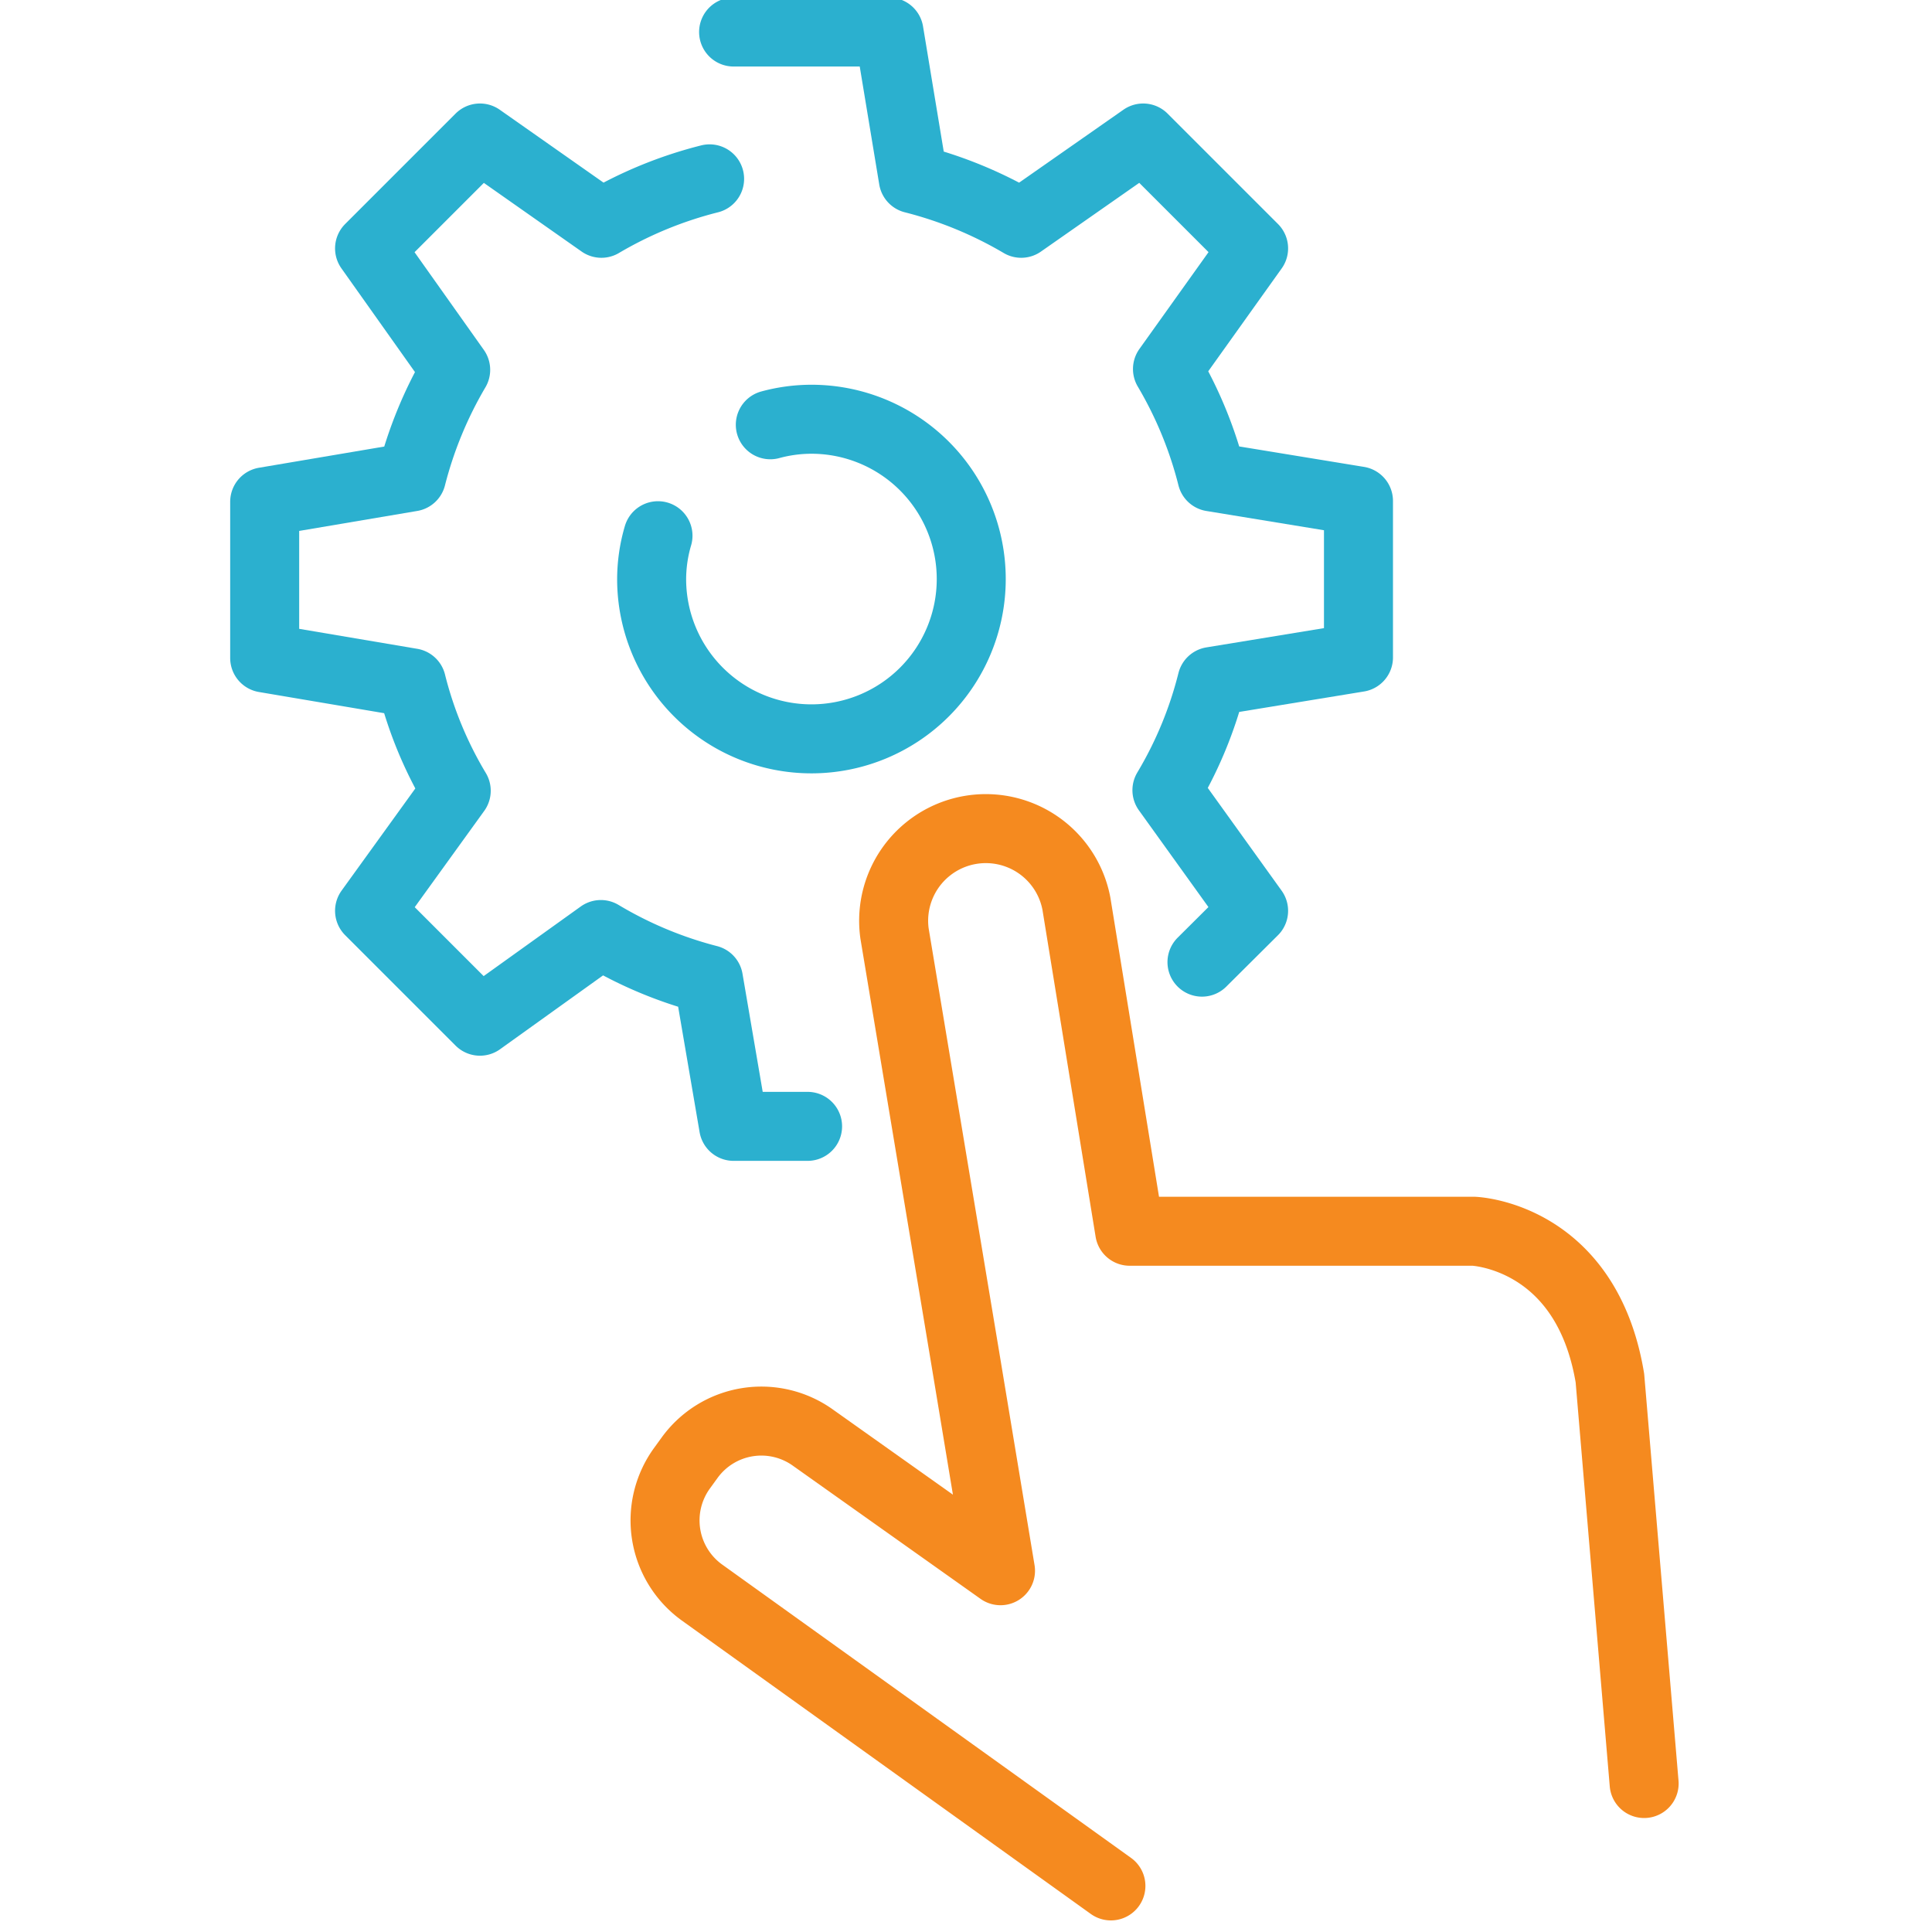
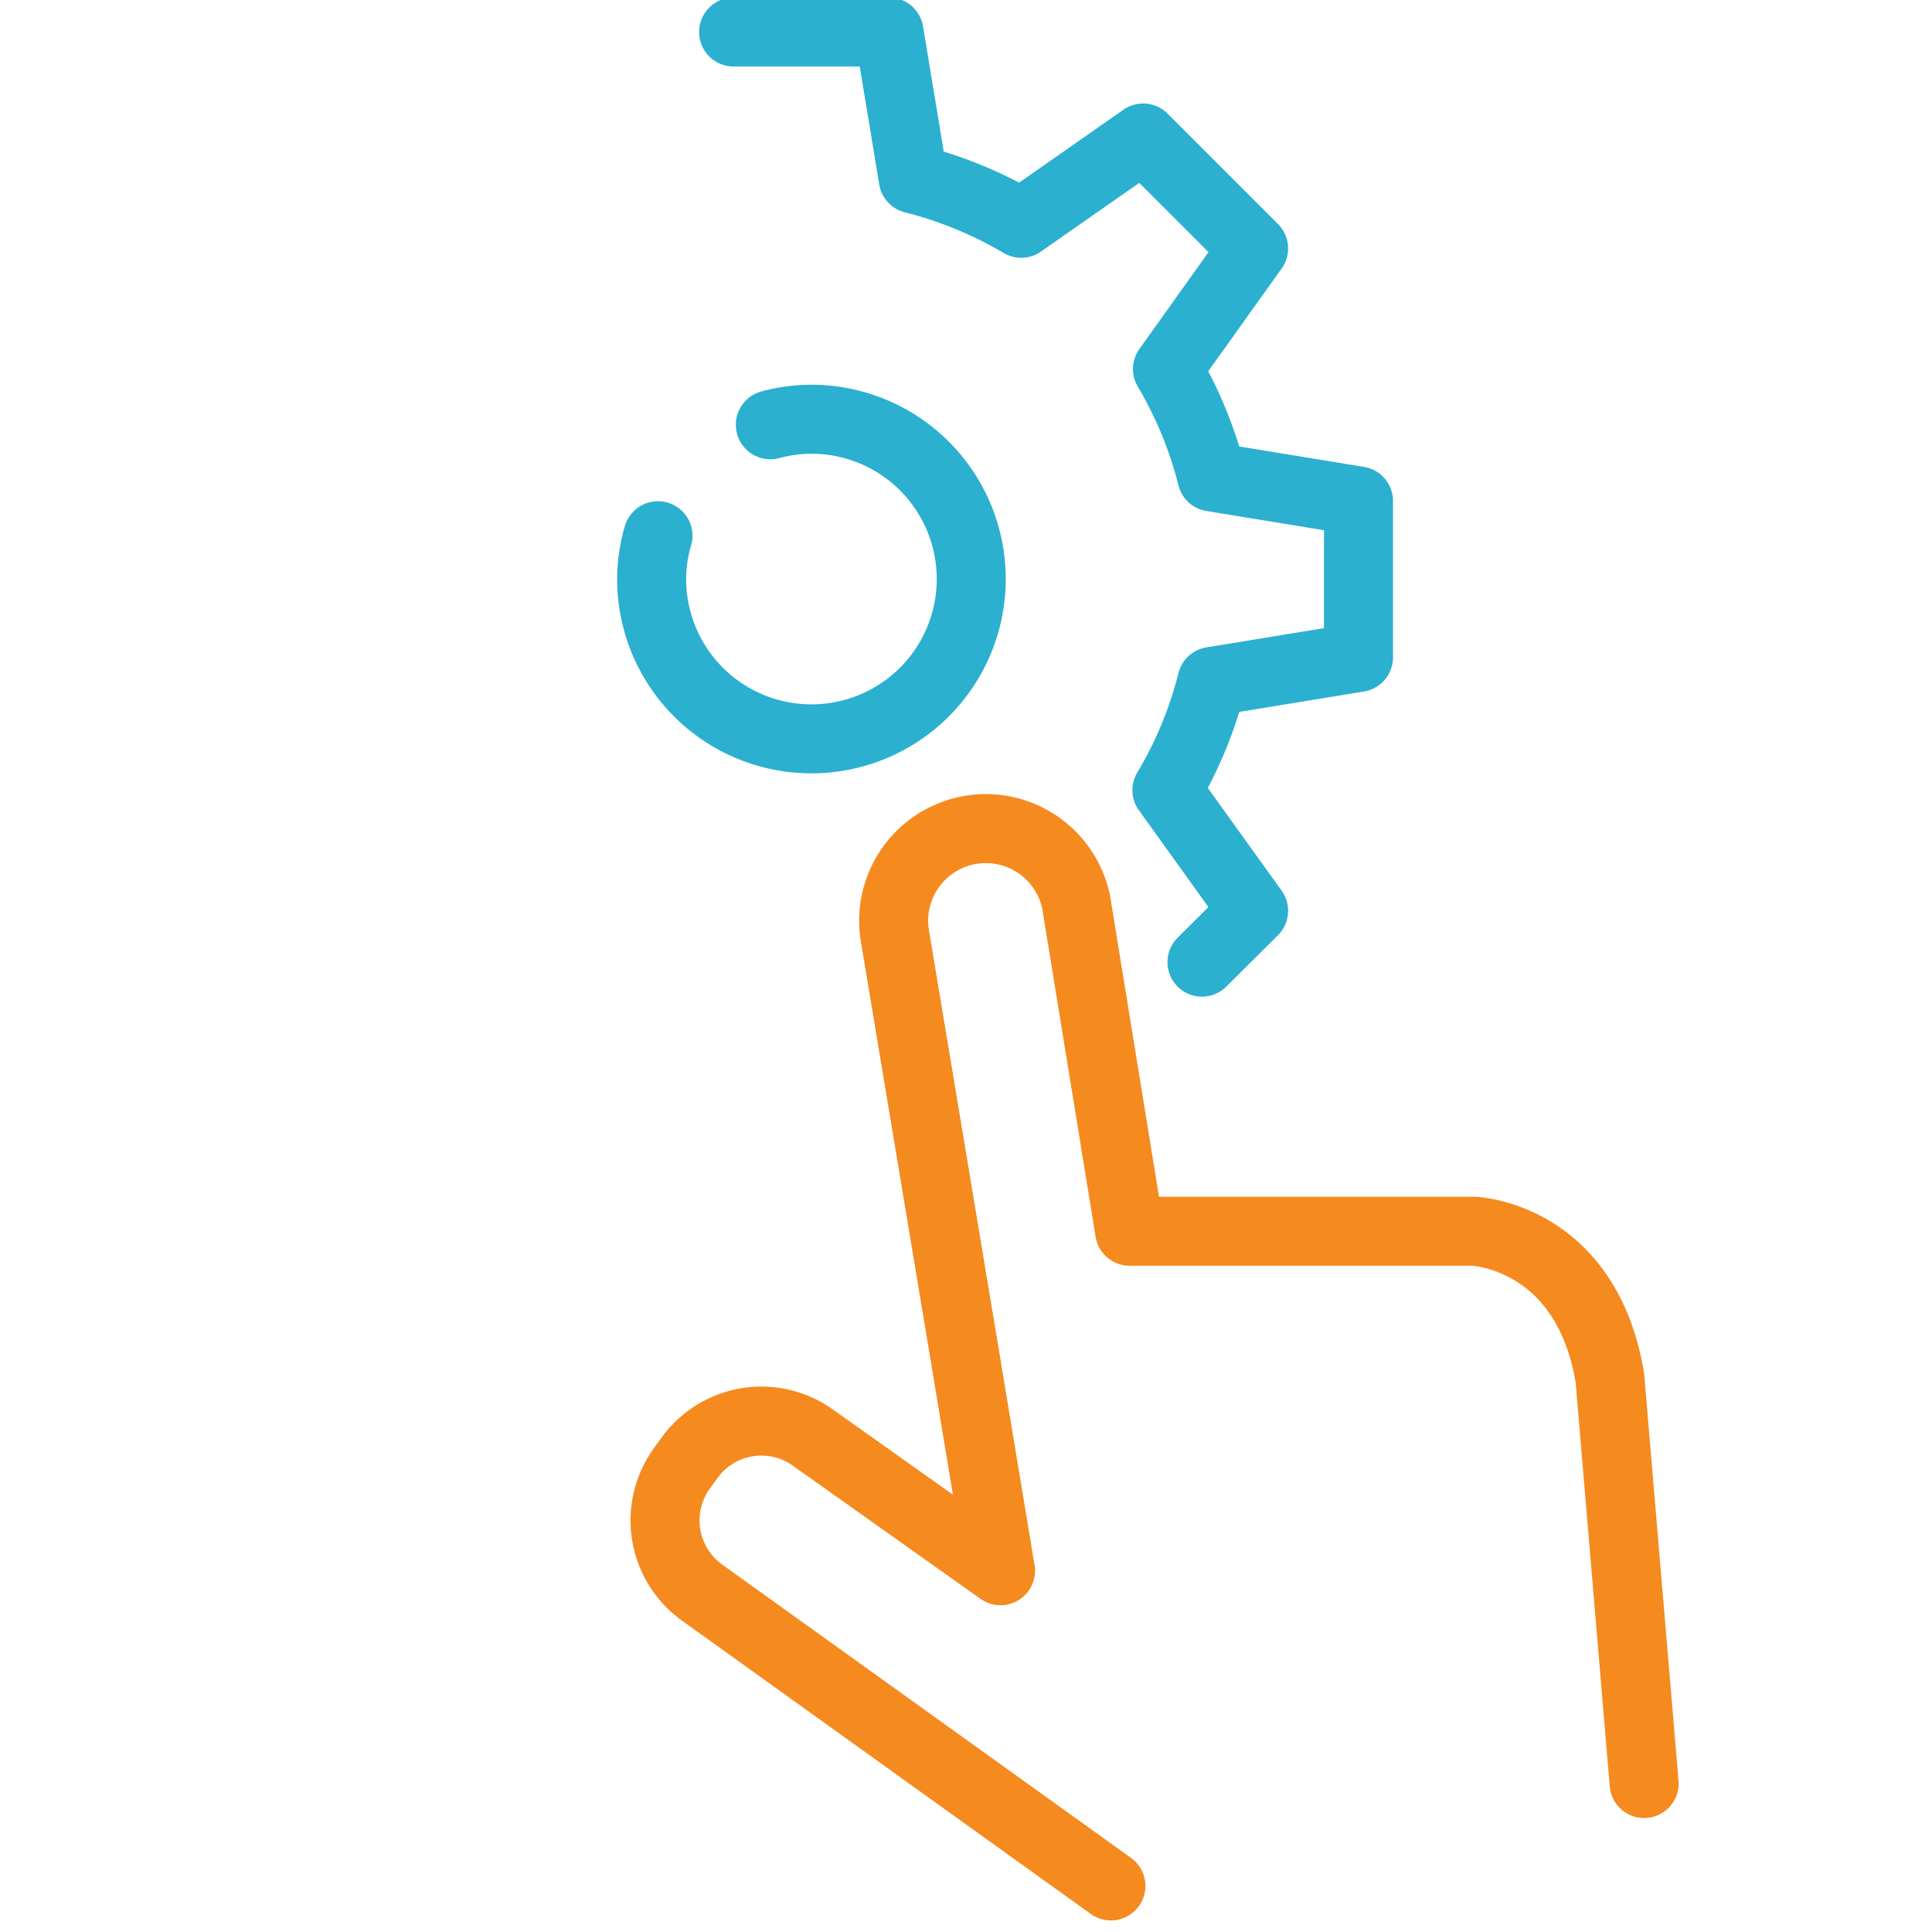
<svg xmlns="http://www.w3.org/2000/svg" id="Layer_1" data-name="Layer 1" viewBox="0 0 70 70">
  <defs>
    <style>.cls-1,.cls-2{fill:none;stroke-linecap:round;stroke-linejoin:round;stroke-width:2.5px;}.cls-1{stroke:#f58a1f;}.cls-2{stroke:#2bb0cf;}</style>
  </defs>
  <path class="cls-1" d="M59.57,64.62,58.33,49.93c-.86-5.18-4.94-5.32-4.94-5.32H40.93L39,32.74a3.34,3.34,0,0,0-6.59,1.08L35,49.37l1.25,7.54L29.47,52.1a3.21,3.21,0,0,0-4.48.71l-.29.4a3.22,3.22,0,0,0,.72,4.48L40.25,68.33" />
  <path class="cls-2" d="M43.55,34.86,45.42,33l-3.14-4.37a14.56,14.56,0,0,0,1.63-3.94l5.31-.87V18.15l-5.31-.87a14.78,14.78,0,0,0-1.61-3.91L45.42,9l-4-4L37,8.09a14.92,14.92,0,0,0-3.91-1.61l-.88-5.32H26.58" />
-   <path class="cls-2" d="M25.71,6.48a14.85,14.85,0,0,0-3.92,1.61L17.39,5l-4,4,3.12,4.4a14.9,14.9,0,0,0-1.6,3.88l-5.32.9v5.66l5.32.9a14.35,14.35,0,0,0,1.62,3.91L13.39,33l4,4,4.38-3.14a14.77,14.77,0,0,0,3.9,1.63l.91,5.32h2.68" />
  <path class="cls-2" d="M27.91,15.39a5.71,5.71,0,0,1,1.5-.2A5.79,5.79,0,1,1,23.61,21a5.61,5.61,0,0,1,.23-1.59" />
</svg>